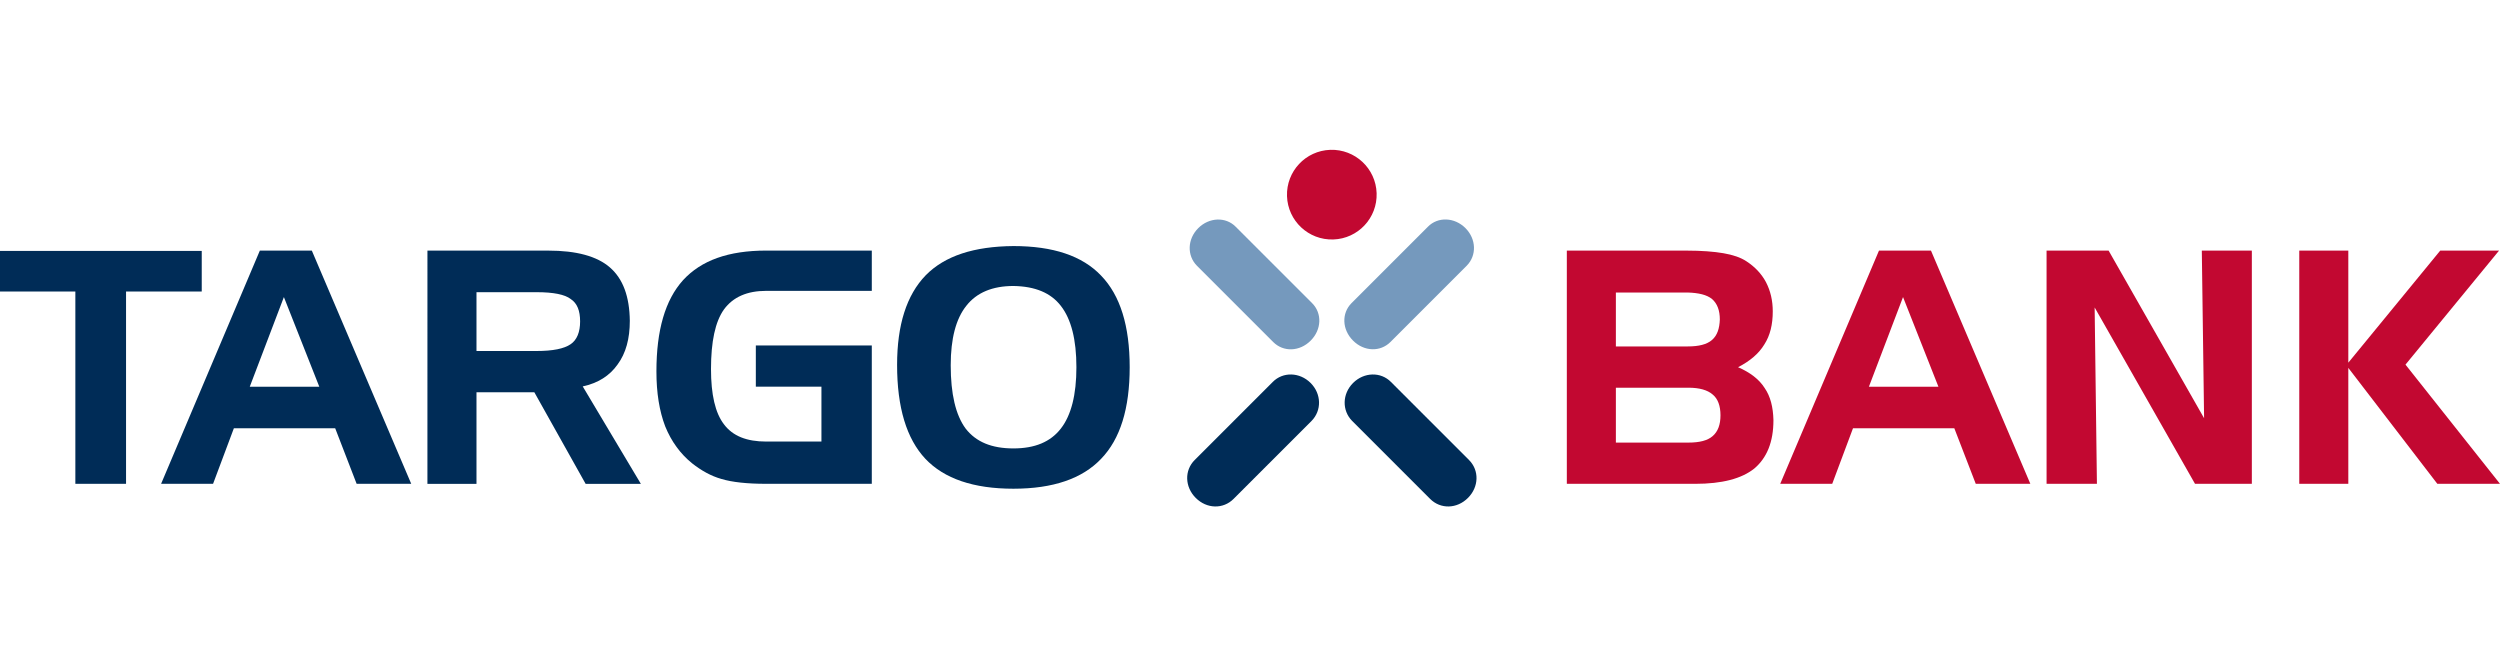
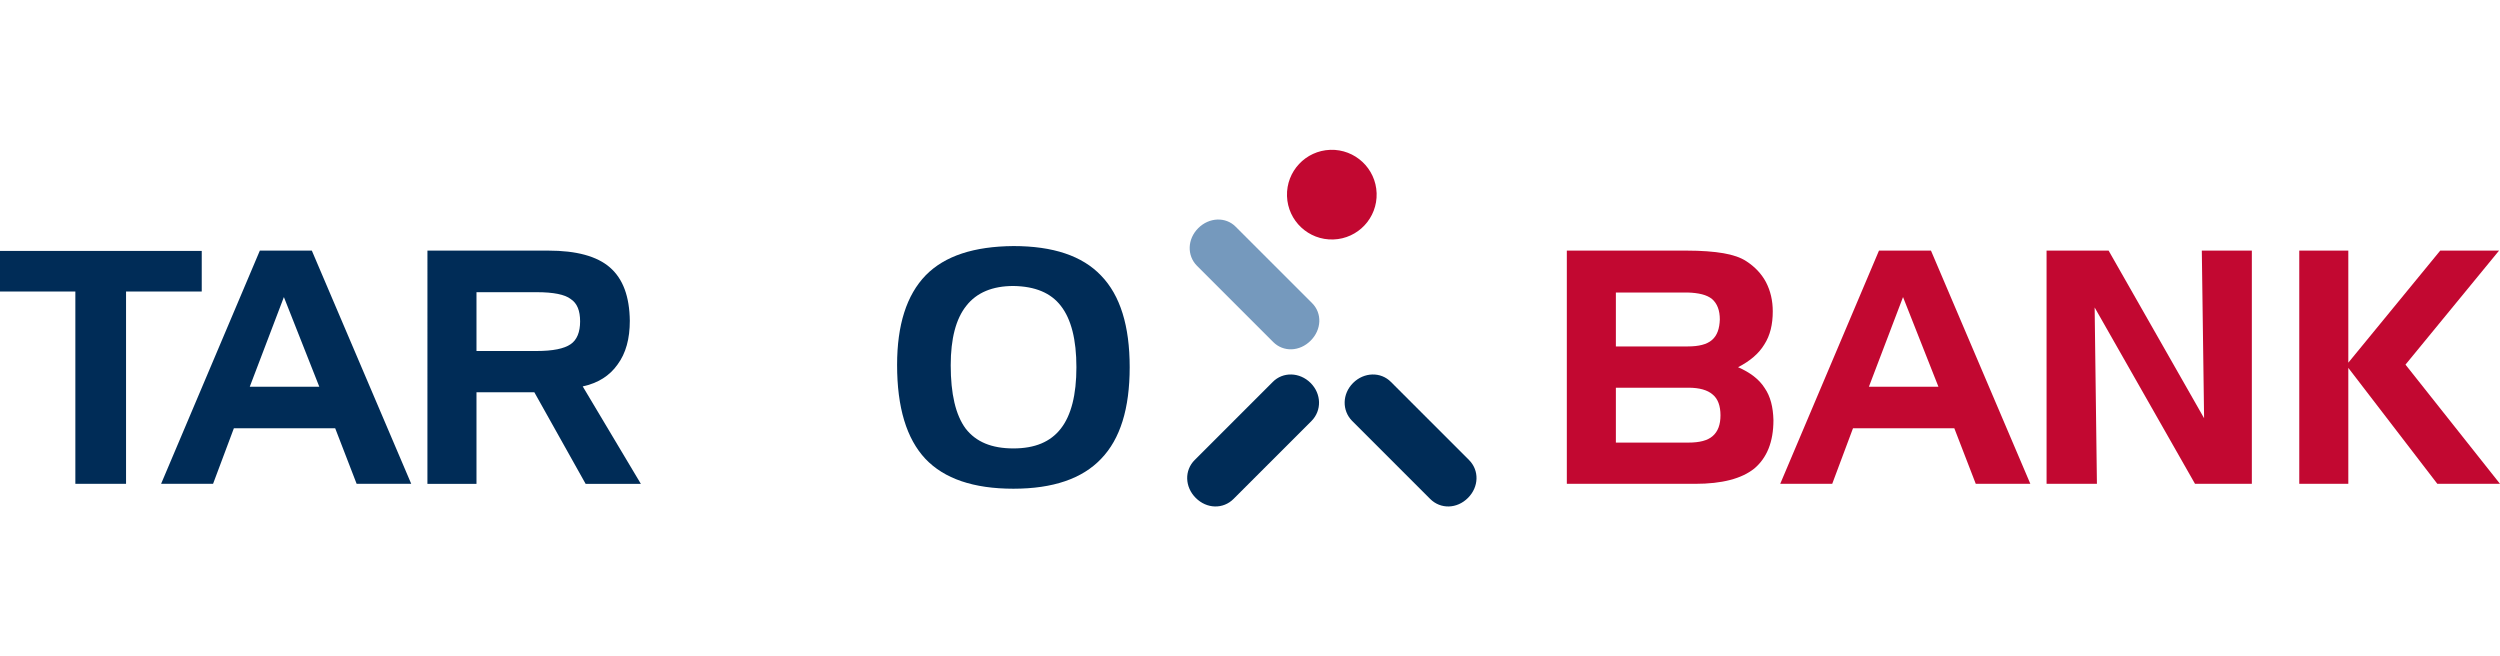
<svg xmlns="http://www.w3.org/2000/svg" width="160" height="42" viewBox="0 0 160 42" fill="none">
  <path d="M4.823 18.657H0V16.059H12.911V18.657H8.067V30.964H4.823V18.657Z" fill="#002C57" />
  <path d="M16.63 16.039H19.957L26.319 30.965H22.825L21.453 27.411H14.967L13.636 30.965H10.31L16.63 16.039ZM18.169 19.012L15.985 24.75H20.435L18.169 19.012Z" fill="#002C57" />
  <path d="M27.356 16.039H35.09C36.878 16.039 38.208 16.392 39.04 17.121C39.872 17.848 40.288 18.97 40.308 20.53C40.308 21.673 40.059 22.609 39.518 23.337C39.019 24.044 38.271 24.522 37.294 24.73L41.015 30.966H37.48L34.197 25.104H30.495V30.966H27.355L27.356 16.039ZM34.341 18.7H30.495V22.464H34.341C35.381 22.464 36.108 22.317 36.526 22.026C36.92 21.757 37.127 21.258 37.127 20.571C37.127 19.886 36.94 19.408 36.526 19.138C36.15 18.846 35.423 18.7 34.341 18.7Z" fill="#002C57" />
-   <path d="M48.373 24.749V22.108H55.795V30.964H49.038C47.812 30.964 46.855 30.86 46.169 30.653C45.505 30.466 44.879 30.113 44.297 29.654C43.55 29.052 42.968 28.26 42.572 27.285C42.199 26.308 42.011 25.144 42.011 23.771C42.011 21.131 42.572 19.198 43.716 17.93C44.88 16.661 46.626 16.037 49.038 16.037H55.795V18.615H49.038C47.812 18.615 46.918 19.01 46.336 19.8C45.773 20.59 45.504 21.858 45.504 23.624C45.504 25.247 45.773 26.431 46.336 27.159C46.897 27.907 47.791 28.26 49.038 28.26H52.572V24.747H48.373V24.749Z" fill="#002C57" />
  <path d="M57.414 23.357C57.414 20.799 58.017 18.887 59.245 17.619C60.471 16.37 62.342 15.769 64.858 15.748C67.395 15.748 69.265 16.37 70.471 17.64C71.698 18.907 72.3 20.861 72.3 23.501C72.3 26.142 71.698 28.096 70.471 29.364C69.265 30.634 67.395 31.278 64.858 31.278C62.3 31.278 60.429 30.634 59.224 29.364C58.017 28.075 57.414 26.08 57.414 23.357ZM64.858 18.303C63.528 18.303 62.508 18.721 61.843 19.572C61.178 20.404 60.846 21.672 60.846 23.377C60.846 25.205 61.157 26.558 61.803 27.432C62.467 28.284 63.465 28.699 64.858 28.699C66.23 28.699 67.228 28.284 67.892 27.432C68.557 26.579 68.89 25.27 68.89 23.501C68.89 21.735 68.558 20.424 67.892 19.572C67.249 18.742 66.251 18.325 64.858 18.303Z" fill="#002C57" />
  <path d="M108.49 30.965H100.277V16.039H107.95C108.904 16.039 109.696 16.102 110.299 16.206C110.902 16.309 111.4 16.476 111.773 16.724C112.315 17.078 112.73 17.514 113.021 18.055C113.312 18.616 113.457 19.24 113.457 19.926C113.457 20.758 113.292 21.465 112.916 22.047C112.564 22.629 112.003 23.107 111.235 23.501C112.003 23.834 112.584 24.272 112.937 24.832C113.312 25.373 113.479 26.059 113.5 26.89C113.5 28.284 113.083 29.302 112.273 29.988C111.462 30.635 110.214 30.965 108.49 30.965ZM103.416 18.721V22.172H108.01C108.717 22.172 109.237 22.047 109.571 21.756C109.904 21.466 110.048 21.029 110.069 20.446C110.069 19.864 109.904 19.429 109.571 19.137C109.237 18.867 108.717 18.742 108.01 18.721H103.416ZM108.053 28.326C108.76 28.326 109.279 28.2 109.612 27.909C109.945 27.619 110.111 27.183 110.111 26.58C110.111 25.979 109.945 25.52 109.612 25.25C109.279 24.959 108.76 24.813 108.053 24.813H103.416V28.327H108.053V28.326Z" fill="#C20831" />
  <path d="M120.255 16.039H123.582L129.942 30.965H126.449L125.077 27.411H118.591L117.262 30.965H113.934L120.255 16.039ZM121.794 19.012L119.61 24.75H124.059L121.794 19.012Z" fill="#C20831" />
  <path d="M130.98 16.039H134.951L141.062 26.766L140.916 16.039H144.118V30.965H140.481L134.057 19.677L134.203 30.965H130.981L130.98 16.039Z" fill="#C20831" />
  <path d="M147.152 16.039H150.292V23.212L156.175 16.039H159.939L153.951 23.336L160 30.965H155.99L150.292 23.544V30.965H147.153V16.039H147.152Z" fill="#C20831" />
  <path d="M82.368 12.553C82.315 10.967 83.556 9.643 85.14 9.589C86.725 9.538 88.051 10.78 88.104 12.363C88.157 13.949 86.914 15.275 85.332 15.326C83.747 15.379 82.421 14.136 82.368 12.553Z" fill="#C20831" />
  <path d="M83.884 21.799C83.176 22.51 82.137 22.541 81.486 21.89L76.598 17.002C75.959 16.351 75.987 15.302 76.687 14.602C77.386 13.902 78.449 13.864 79.086 14.513L83.975 19.401C84.625 20.052 84.585 21.096 83.884 21.799Z" fill="#7599BD" />
-   <path d="M86.591 21.795C87.299 22.506 88.337 22.537 88.989 21.887L93.877 16.998C94.515 16.348 94.487 15.298 93.788 14.598C93.088 13.899 92.025 13.86 91.388 14.509L86.5 19.397C85.849 20.048 85.89 21.092 86.591 21.795Z" fill="#7599BD" />
  <path d="M76.525 31.864C77.233 32.575 78.283 32.596 78.948 31.93L83.943 26.935C84.595 26.271 84.579 25.209 83.879 24.51C83.18 23.811 82.106 23.783 81.454 24.447L76.459 29.441C75.795 30.106 75.824 31.162 76.525 31.864Z" fill="#002C57" />
  <path d="M93.952 31.864C93.244 32.575 92.194 32.596 91.529 31.93L86.533 26.935C85.881 26.271 85.897 25.209 86.597 24.51C87.297 23.811 88.371 23.783 89.023 24.447L94.017 29.441C94.682 30.106 94.652 31.162 93.952 31.864Z" fill="#002C57" />
</svg>